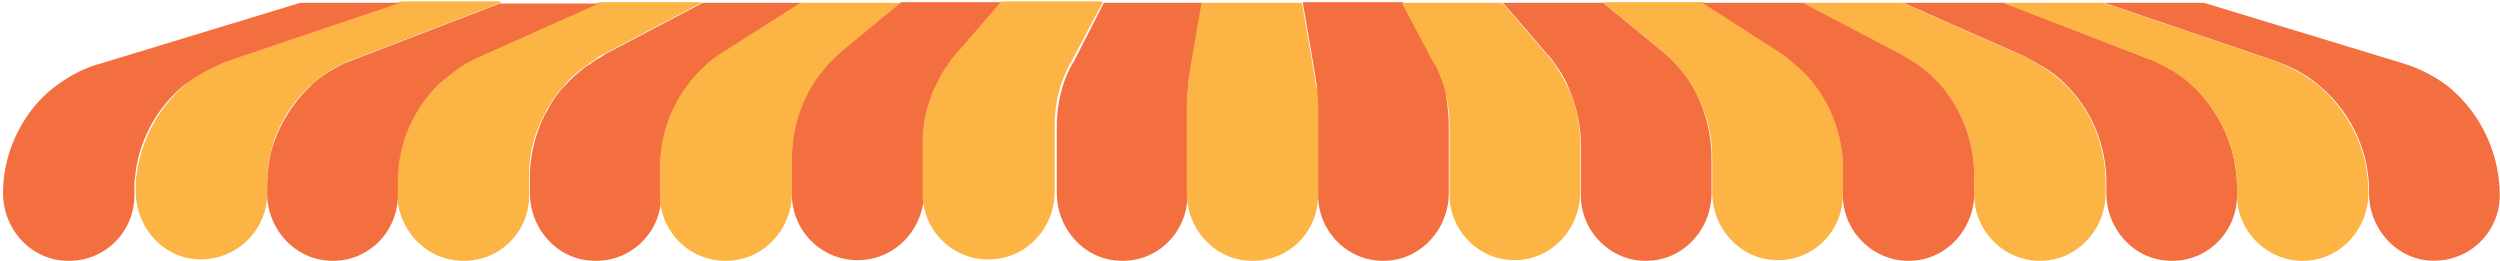
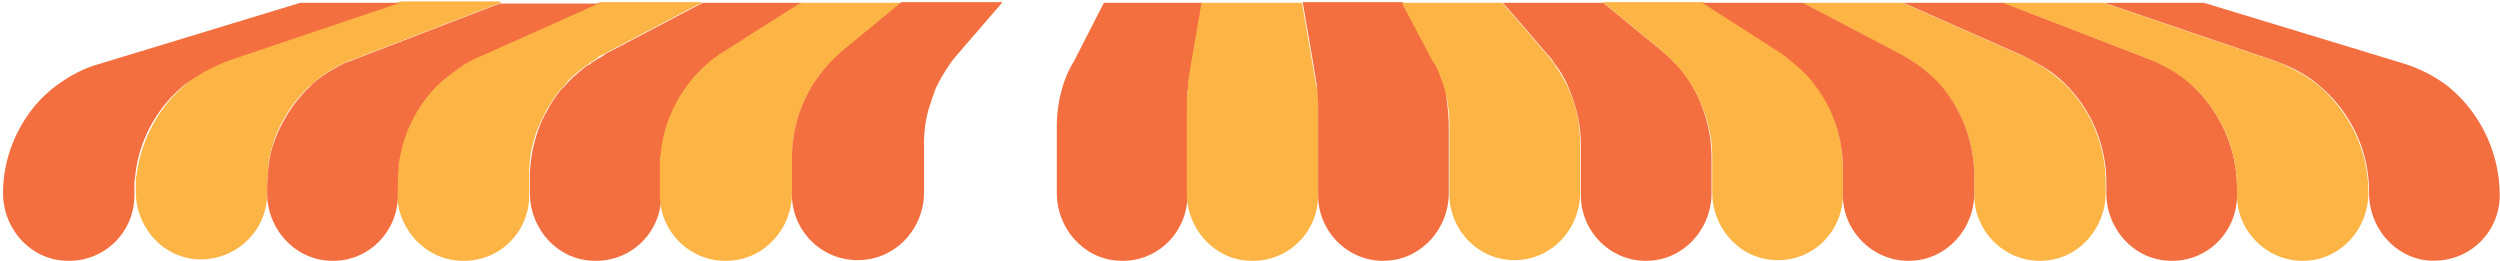
<svg xmlns="http://www.w3.org/2000/svg" width="756" height="79" fill="none">
  <path d="M151.325.855l-44.187 16.994c-.637.213-1.275.425-1.699.638-.425.212-1.063.425-1.488.637-3.611 1.7-6.797 3.824-9.56 6.373-.424.425-.849.637-1.274 1.062-5.736 5.524-9.772 12.534-11.471 20.394-.213.425-.213 1.063-.213 1.487-.212.425-.212 1.063-.212 1.487-.213 2.125-.425 4.25-.425 6.373v2.55c-.213 11.259-9.772 20.181-21.244 19.544C48.931 77.757 41.07 68.409 41.07 58v-3.399c0-.425 0-1.062.213-1.487.85-7.223 3.611-14.02 7.648-19.757a44.753 44.753 0 017.435-8.072c3.186-2.762 6.798-4.886 10.834-6.373.212-.213.637-.213.85-.425.637-.213 1.062-.425 1.7-.637L121.37.43h29.954v.425zm60.758-.002l-29.529 15.508c-.85.425-1.7.85-2.337 1.487l-1.912 1.275c-.212.212-.425.212-.425.424h-.212c-1.275.85-2.549 1.912-3.824 2.975-1.275 1.062-2.337 2.124-3.186 3.399l-.638.637-.637.637c-1.275 1.487-2.337 3.187-3.399 4.886-.425.637-.85 1.487-1.275 2.337-.425.637-.637 1.487-1.062 2.124a37.214 37.214 0 00-3.611 15.933v6.586c0 11.471-9.56 20.606-21.244 19.756-10.622-.637-18.694-9.984-18.694-20.394V55.45c0-1.487 0-3.186.212-4.673.213-1.063.213-2.125.425-3.4 1.487-8.284 5.523-15.932 11.472-21.88 2.549-2.55 5.31-4.674 8.285-6.373 1.062-.638 2.124-1.275 3.186-1.7.425-.212.85-.425 1.487-.637L181.492.64h30.591v.212z" fill="#FCB445" />
  <path d="M242.459.854l-23.368 14.87c-.85.425-1.487 1.062-2.124 1.487-.425.213-.85.637-1.275.85-.425.425-.85.637-1.275 1.062-2.336 1.912-4.248 4.036-5.948 6.373-4.673 6.16-7.648 13.596-8.285 21.456 0 .425 0 .85-.212 1.275V59.06c0 11.472-9.56 20.606-21.244 19.757-10.622-.638-18.482-9.985-18.482-20.394v-5.948a43.715 43.715 0 013.612-15.933c.424-.637.637-1.487 1.062-2.124.425-.638.849-1.488 1.274-2.337 1.063-1.7 2.125-3.4 3.399-4.886l.638-.638.637-.637a25.662 25.662 0 013.399-3.399c1.275-1.062 2.337-2.124 3.824-2.974h.212c.213-.212.425-.212.425-.425l1.912-1.275c.85-.424 1.699-.85 2.337-1.487L212.505.854h29.954z" fill="#F36F3F" />
  <path d="M272.625.854L254.78 15.512c-1.487 1.274-2.761 2.336-4.036 3.823-1.912 1.912-3.611 4.25-4.886 6.374-4.036 6.585-6.373 14.233-6.373 22.093v10.622c0 10.622-8.073 19.756-18.694 20.394-11.684.85-21.244-8.498-21.244-19.757V48.227c0-.425 0-.85.212-1.275.638-7.86 3.612-15.295 8.285-21.456 1.7-2.337 3.824-4.461 5.949-6.373.424-.425.849-.637 1.274-1.062.425-.425.85-.637 1.275-.85.637-.637 1.487-1.062 2.124-1.487L242.034.854h30.591z" fill="#FCB445" />
  <path d="M303.003.853l-13.384 15.508c-.849 1.062-1.699 1.912-2.336 2.974a50.577 50.577 0 00-3.824 6.373c-.638 1.275-1.062 2.55-1.487 3.824-.213.425-.213.85-.425 1.275l-.638 1.912c-1.062 3.611-1.487 7.222-1.487 10.834V58.21c0 10.622-8.072 19.757-18.694 20.394-11.684.85-21.244-8.498-21.244-19.757V47.59c0-7.86 2.337-15.508 6.373-22.093 1.488-2.337 3.187-4.461 4.887-6.373 1.274-1.275 2.549-2.55 4.036-3.824L272.624.64h30.379v.212z" fill="#F36F3F" />
-   <path d="M333.384.855l-9.56 18.057s0 .212-.212.212c-1.063 2.125-1.912 4.249-2.762 6.373a41.7 41.7 0 00-1.912 12.534V58c0 10.622-8.073 19.757-18.694 20.394C288.56 79.244 279 69.896 279 58.637V43.13c0-3.611.425-7.435 1.487-10.834l.637-1.912c.213-.425.213-.85.425-1.274.425-1.275 1.062-2.55 1.7-3.824a31.68 31.68 0 013.824-6.373 16.054 16.054 0 012.336-2.974L302.793.43h30.591v.425z" fill="#FCB445" />
  <path d="M363.549.854l-3.187 18.482-.85 5.31v1.063l-.425 2.336v31.016c0 11.472-9.559 20.606-21.031 19.757-10.622-.638-18.482-9.985-18.482-20.394V38.242c0-4.248.638-8.497 1.912-12.533.637-2.125 1.7-4.462 2.762-6.373 0 0 0-.213.212-.213l9.347-18.27h29.742z" fill="#F36F3F" />
  <path d="M398.601 28.045v31.016c0 11.472-9.56 20.606-21.244 19.757-10.622-.638-18.482-9.985-18.482-20.394V31.657c0-1.912.212-3.824.425-5.948v-1.063l.85-5.31L363.336.854h30.379l3.186 18.482 1.062 6.373.638 2.336z" fill="#FCB445" />
  <path d="M438.113 38.242v20.181c0 10.622-8.073 19.757-18.482 20.394-11.472.85-21.032-8.497-21.032-19.756V31.656c0-1.912-.212-4.036-.424-5.948 0-.425-.213-.85-.213-1.274l-.85-5.311L393.926.64h30.378l9.56 18.057s0 .212.212.212c.425 1.062 1.062 1.912 1.487 2.974.425 1.063.85 2.337 1.275 3.4.637 4.46 1.275 8.71 1.275 12.958z" fill="#F36F3F" />
  <path d="M477.842 43.553v14.658c0 10.622-8.073 19.757-18.482 20.394-11.472.85-21.031-8.497-21.031-19.756v-20.82a41.73 41.73 0 00-1.912-12.533c-.425-1.062-.85-2.337-1.275-3.399-.425-1.062-.85-2.124-1.487-2.974 0 0 0-.212-.213-.212L423.883.854h30.378l7.223 8.285 6.161 7.222c.849 1.063 1.699 1.912 2.337 2.974a50.552 50.552 0 013.823 6.374c2.762 5.523 4.037 11.684 4.037 17.844z" fill="#FCB445" />
  <path d="M517.562 47.802v10.622c0 10.622-8.072 19.756-18.482 20.394-11.471.85-21.031-8.498-21.031-19.757V43.766c0-6.161-1.487-12.322-4.036-18.057-1.062-2.337-2.337-4.462-3.824-6.373a16.017 16.017 0 00-2.337-2.975l-6.16-7.222-7.223-8.285h30.378l17.845 14.658c1.487 1.274 2.761 2.336 4.036 3.823 1.912 1.912 3.612 4.25 4.886 6.374a44.118 44.118 0 015.948 22.093z" fill="#F36F3F" />
  <path d="M636.741 55.237v3.187c0 10.622-8.072 19.756-18.482 20.394-11.471.85-21.243-8.498-21.243-19.757v-5.736c0-10.41-3.824-20.181-10.41-27.616-2.124-2.337-4.461-4.674-7.223-6.373-1.487-1.063-3.186-2.125-4.886-2.975L544.969.854h30.378l36.539 16.145c1.487.637 2.974 1.487 4.249 2.337 3.187 1.699 5.948 4.036 8.497 6.373 7.648 7.647 12.109 18.27 12.109 29.528z" fill="#FCB445" />
  <path d="M120.945.854l-51.622 17.42-.425.212c-.425.212-.85.212-1.275.425-.212.212-.637.212-.85.424-4.036 1.7-7.647 3.824-11.046 6.374-8.285 6.798-13.809 16.782-14.871 27.829 0 .425-.212 1.062-.212 1.487v4.035c0 11.472-9.56 20.606-21.244 19.757C8.778 78.18.918 68.833.918 58.424c0-8.922 2.974-17.42 8.073-24.43a38.306 38.306 0 018.285-8.285c3.823-2.762 8.072-5.099 12.746-6.373L90.779.854h30.166zm60.543 0l-36.114 16.145c-.425.212-1.063.425-1.487.637-1.063.637-2.125 1.062-3.187 1.7a61.225 61.225 0 00-8.285 6.373c-5.948 5.948-9.984 13.595-11.472 21.88-.212 1.063-.424 2.125-.424 3.4-.213 1.487-.213 3.186-.213 4.673v3.4c0 11.47-9.559 20.605-21.031 19.756-10.197-.638-18.057-9.347-18.482-19.544v-2.55c0-2.124.212-4.46.425-6.585 0-.425.212-1.062.212-1.487 0-.425.213-1.063.213-1.487A43.31 43.31 0 0193.114 26.77c.425-.425.85-.638 1.063-1.062 2.761-2.55 6.16-4.674 9.559-6.373.425-.213 1.062-.425 1.487-.638.637-.212 1.275-.425 1.7-.637l44.186-16.995h30.379V.854z" fill="#F36F3F" />
  <path d="M557.29 50.778v8.072c0 11.472-9.56 20.607-21.031 19.757-10.622-.638-18.482-9.985-18.482-20.394V47.59c0-7.86-2.337-15.508-6.373-22.093-1.487-2.337-3.187-4.462-4.886-6.373-1.275-1.275-2.55-2.55-4.037-3.824L484.637.643h30.378l23.156 14.87c1.699 1.062 3.186 2.337 4.673 3.612 2.337 1.912 4.249 4.036 6.161 6.373 5.311 7.223 8.285 16.145 8.285 25.28z" fill="#FCB445" />
  <path d="M597.018 53.325v5.099c0 10.622-8.073 19.756-18.482 20.394-11.472.85-21.244-8.498-21.244-19.757V50.99c0-9.135-2.974-18.058-8.497-25.28-1.7-2.337-3.824-4.462-6.161-6.373-1.487-1.275-2.974-2.55-4.674-3.612L514.805.854h30.378l29.529 15.507c1.699.85 3.186 1.912 4.886 2.974 2.761 1.912 5.098 4.037 7.223 6.374a42.524 42.524 0 0110.197 27.616zm79.448 3.399v2.337c0 11.472-9.56 20.606-21.031 19.757-10.622-.638-18.482-9.985-18.482-20.394v-3.187c0-11.259-4.461-21.88-12.109-29.528-2.549-2.55-5.311-4.674-8.498-6.373-1.274-.85-2.761-1.488-4.248-2.337L575.559.854h30.378l43.974 16.994c1.063.425 2.337.85 3.399 1.488 3.612 1.699 6.798 3.823 9.56 6.373 8.285 7.86 13.596 18.906 13.596 31.015zm79.448 2.337c0 11.047-8.922 19.757-19.756 19.757h-1.275c-10.622-.638-18.482-9.985-18.482-20.394v-.425c0-12.746-5.736-24.43-15.295-32.29-3.187-2.762-7.011-4.886-10.835-6.373-.637-.213-1.487-.638-2.124-.85L636.312.854h30.167l60.119 18.269c.212 0 .425.212.637.212 4.674 1.488 8.71 3.612 12.534 6.374 9.772 7.647 16.145 19.969 16.145 33.352z" fill="#F36F3F" />
  <path d="M716.194 57.999v.425c0 10.622-8.073 19.756-18.482 20.394-11.472.85-21.244-8.498-21.244-19.757v-2.337c0-12.109-5.099-23.155-13.808-31.015-2.762-2.55-5.949-4.674-9.56-6.373-1.062-.638-2.337-1.063-3.399-1.488L605.727.854h30.378l51.834 17.632c.85.212 1.488.637 2.125.85 4.036 1.699 7.648 3.823 10.834 6.373 9.347 7.86 15.296 19.544 15.296 32.29z" fill="#FCB445" />
</svg>